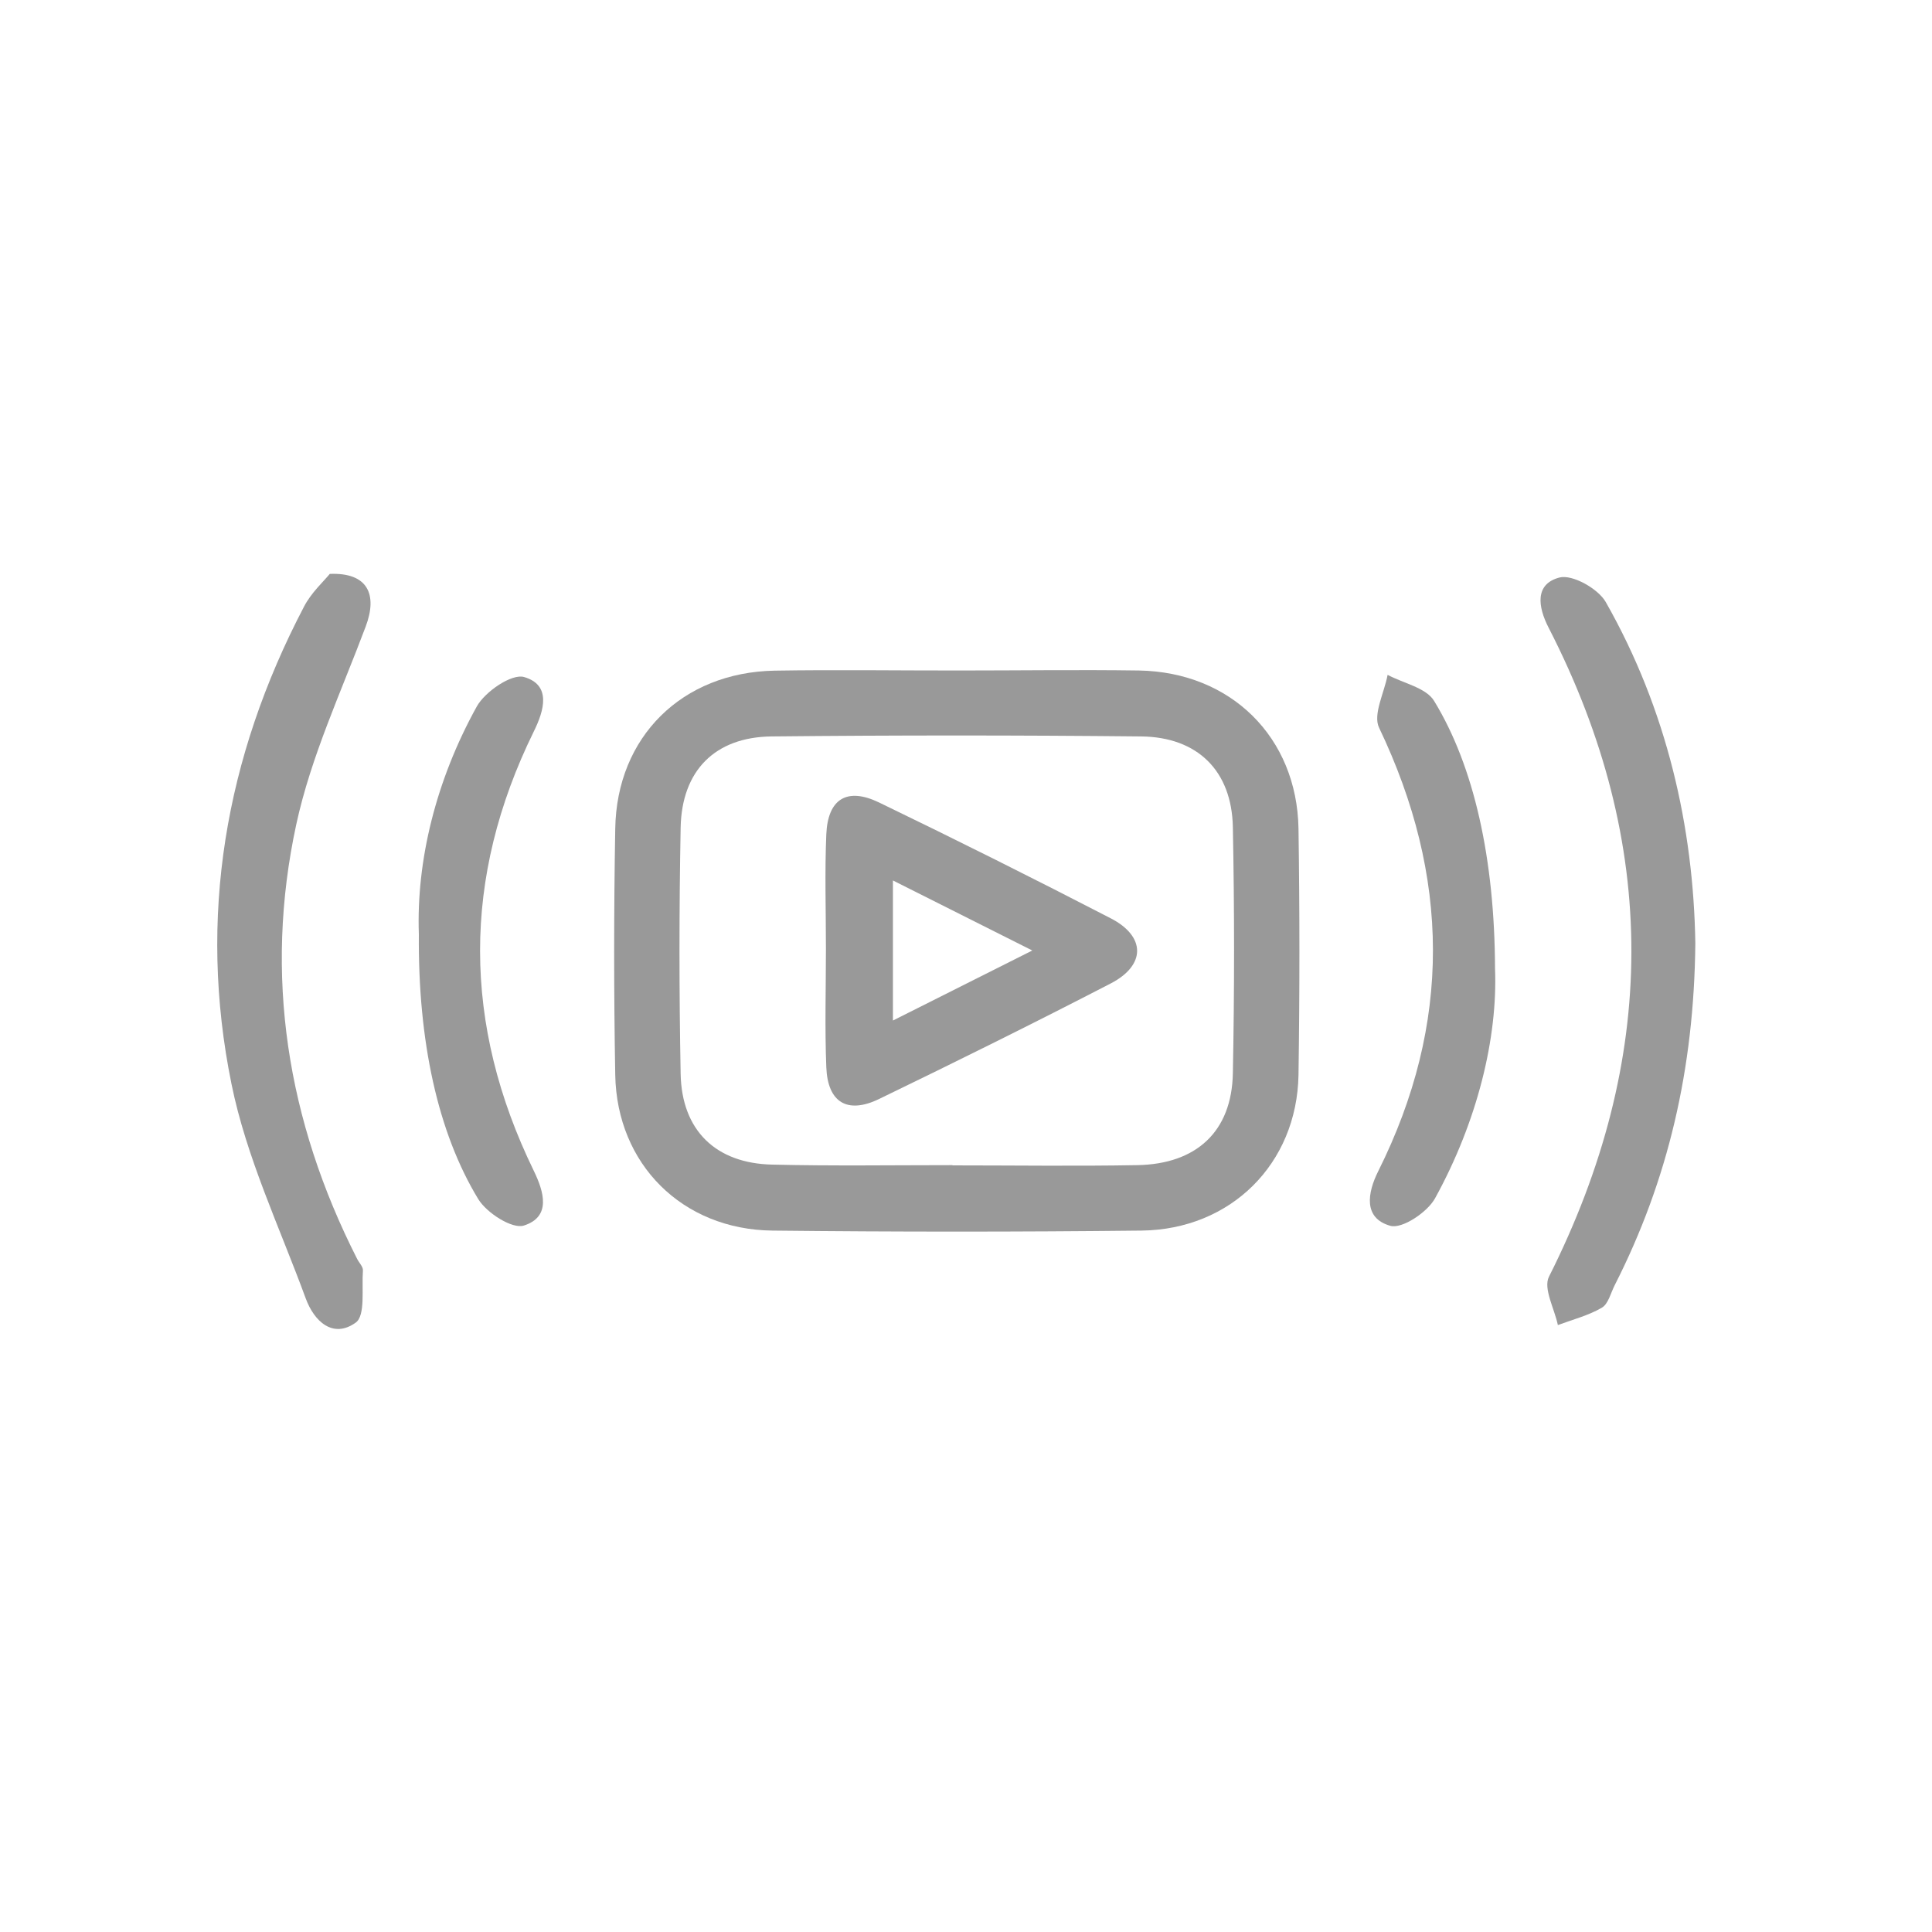
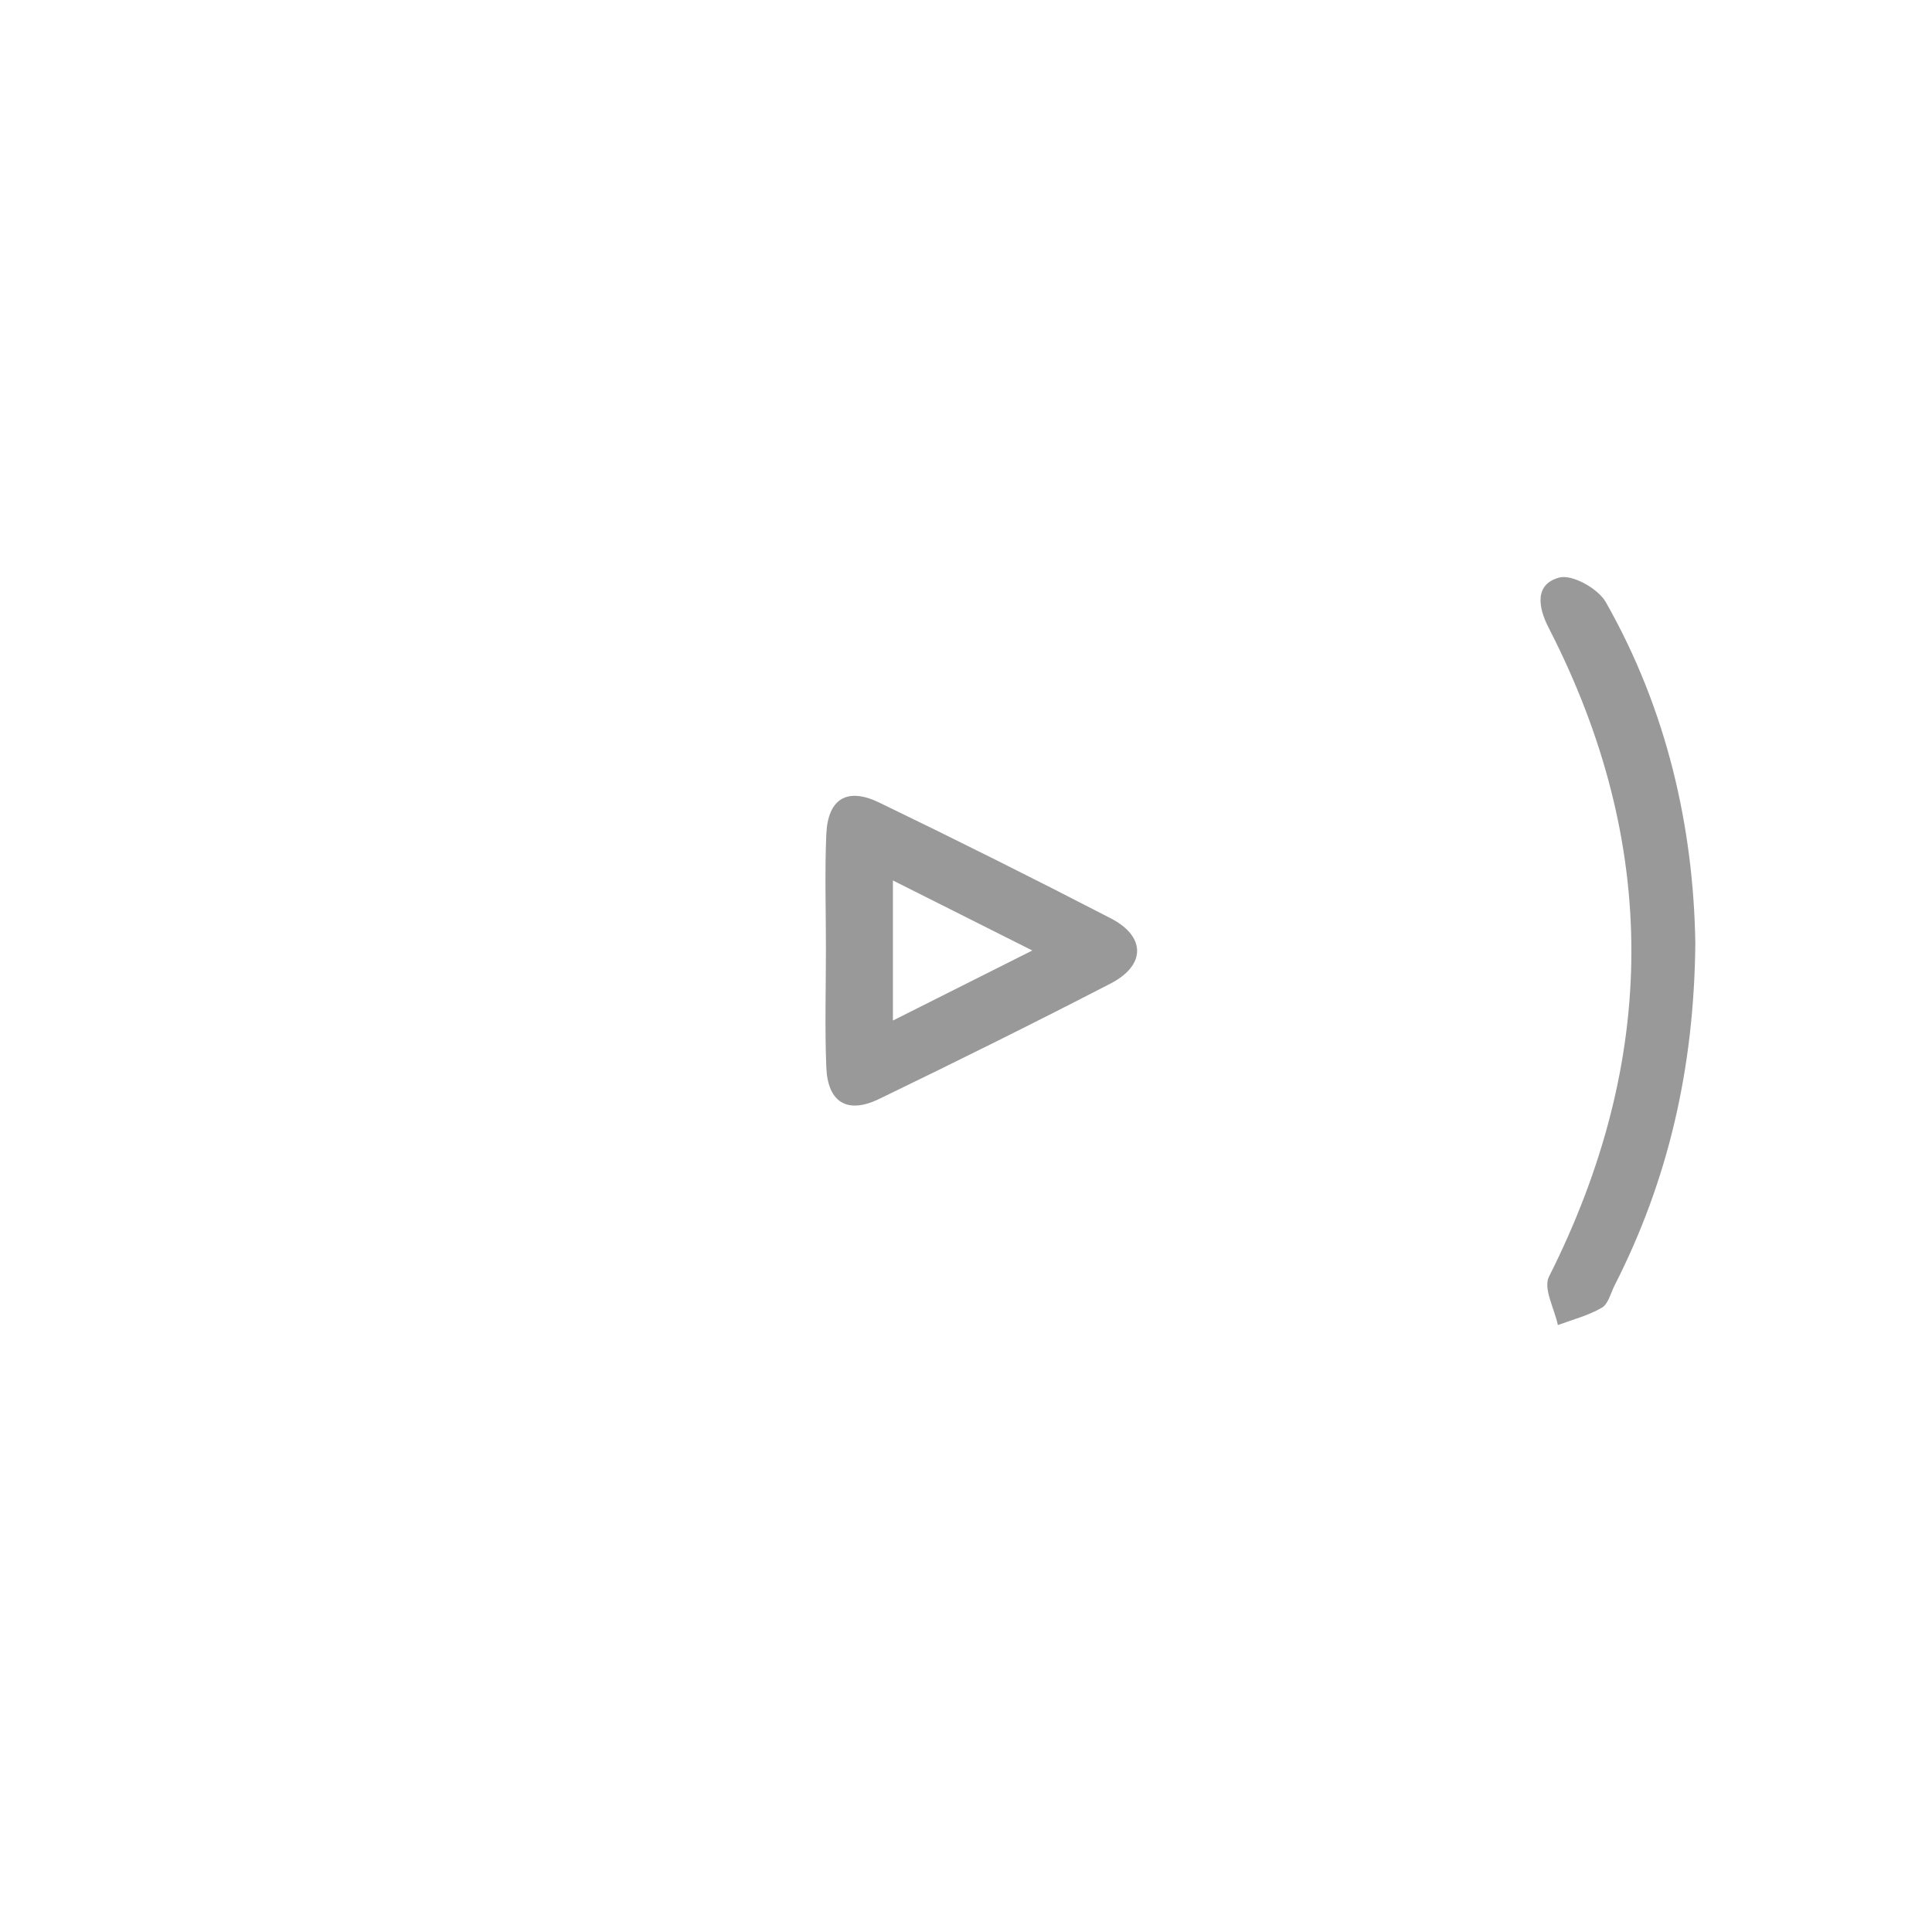
<svg xmlns="http://www.w3.org/2000/svg" id="Layer_1" data-name="Layer 1" viewBox="0 0 400 400">
  <defs>
    <style>.cls-1{fill:#999;}</style>
  </defs>
  <title>icon-video-live</title>
  <g id="Ey02D4.tif">
-     <path class="cls-1" d="M198.53,138.82c12.43,0,24.88-.18,37.31,0,19,.34,32.68,13.81,33,32.74q.38,25.49,0,51c-.32,18.38-14,32-32.5,32.22q-38.22.42-76.45,0c-18.63-.22-32.18-13.76-32.51-32.22q-.45-25.49,0-51c.3-19,13.83-32.36,33-32.71C173,138.64,185.78,138.83,198.53,138.82ZM197.2,241.23v.05c12.75,0,25.5.18,38.24-.05,12.31-.21,19.58-7,19.81-19q.5-25.49,0-51c-.23-11.62-7.29-18.64-19-18.76q-38.23-.39-76.49,0c-11.74.13-18.61,7.08-18.84,18.88q-.48,25.5,0,51c.23,11.71,7.3,18.53,19,18.77C172.3,241.42,184.75,241.23,197.2,241.23Z" />
    <path class="cls-1" d="M351,195.29c-.25,26-5.64,49.07-16.69,70.79-.83,1.63-1.33,3.89-2.67,4.67-2.79,1.62-6,2.44-9.1,3.59-.7-3.37-3.06-7.57-1.85-10,22.6-44.88,22.94-89.61-.06-134.37-2.28-4.42-2.85-9.07,2.23-10.4,2.66-.7,8,2.29,9.59,5.07C345.16,147,350.62,171.34,351,195.29Z" />
-     <path class="cls-1" d="M68.28,118.82c7.91-.32,9.91,4.3,7.44,10.88-5.08,13.55-11.33,26.91-14.37,40.94-6.77,31.26-1.91,61.46,12.59,90,.41.81,1.26,1.64,1.2,2.41-.28,3.73.55,9.32-1.49,10.78-4.72,3.38-8.61-.26-10.35-5C57.9,254.1,51,239.63,47.92,224.39c-7-34.4-1.32-67.57,15-98.75C64.41,122.73,67,120.38,68.28,118.82Z" />
-     <path class="cls-1" d="M309.53,200.54c.56,14.35-3.64,31.6-12.41,47.54-1.59,2.9-6.82,6.4-9.27,5.71-5.62-1.58-4.75-6.81-2.51-11.29,15.28-30.59,14.89-61.08.18-91.84-1.31-2.74,1.09-7.25,1.77-10.94,3.29,1.76,8,2.67,9.64,5.42C305.19,158.67,309.45,177.82,309.53,200.54Z" />
-     <path class="cls-1" d="M86.72,193.45c-.54-15.17,3.49-31.84,12-47.19,1.72-3.08,7.23-6.83,9.78-6.09,5.65,1.63,4.21,6.85,2,11.31-14.87,30.28-14.75,60.6,0,90.89,2.16,4.44,3.63,9.57-2.05,11.37-2.41.76-7.67-2.61-9.42-5.46C90.62,234.47,86.53,215.5,86.72,193.45Z" />
    <path class="cls-1" d="M171,196.36c0-7.89-.26-15.79.08-23.66.32-7.31,4.3-9.75,10.91-6.56q24.15,11.67,48,24c7.25,3.75,7.25,9.69,0,13.46-15.88,8.21-31.91,16.15-48,23.94-6.56,3.17-10.62.7-10.91-6.55-.33-8.18-.08-16.38-.08-24.58Zm13.87-14.07v29l28.86-14.5Z" />
  </g>
</svg>